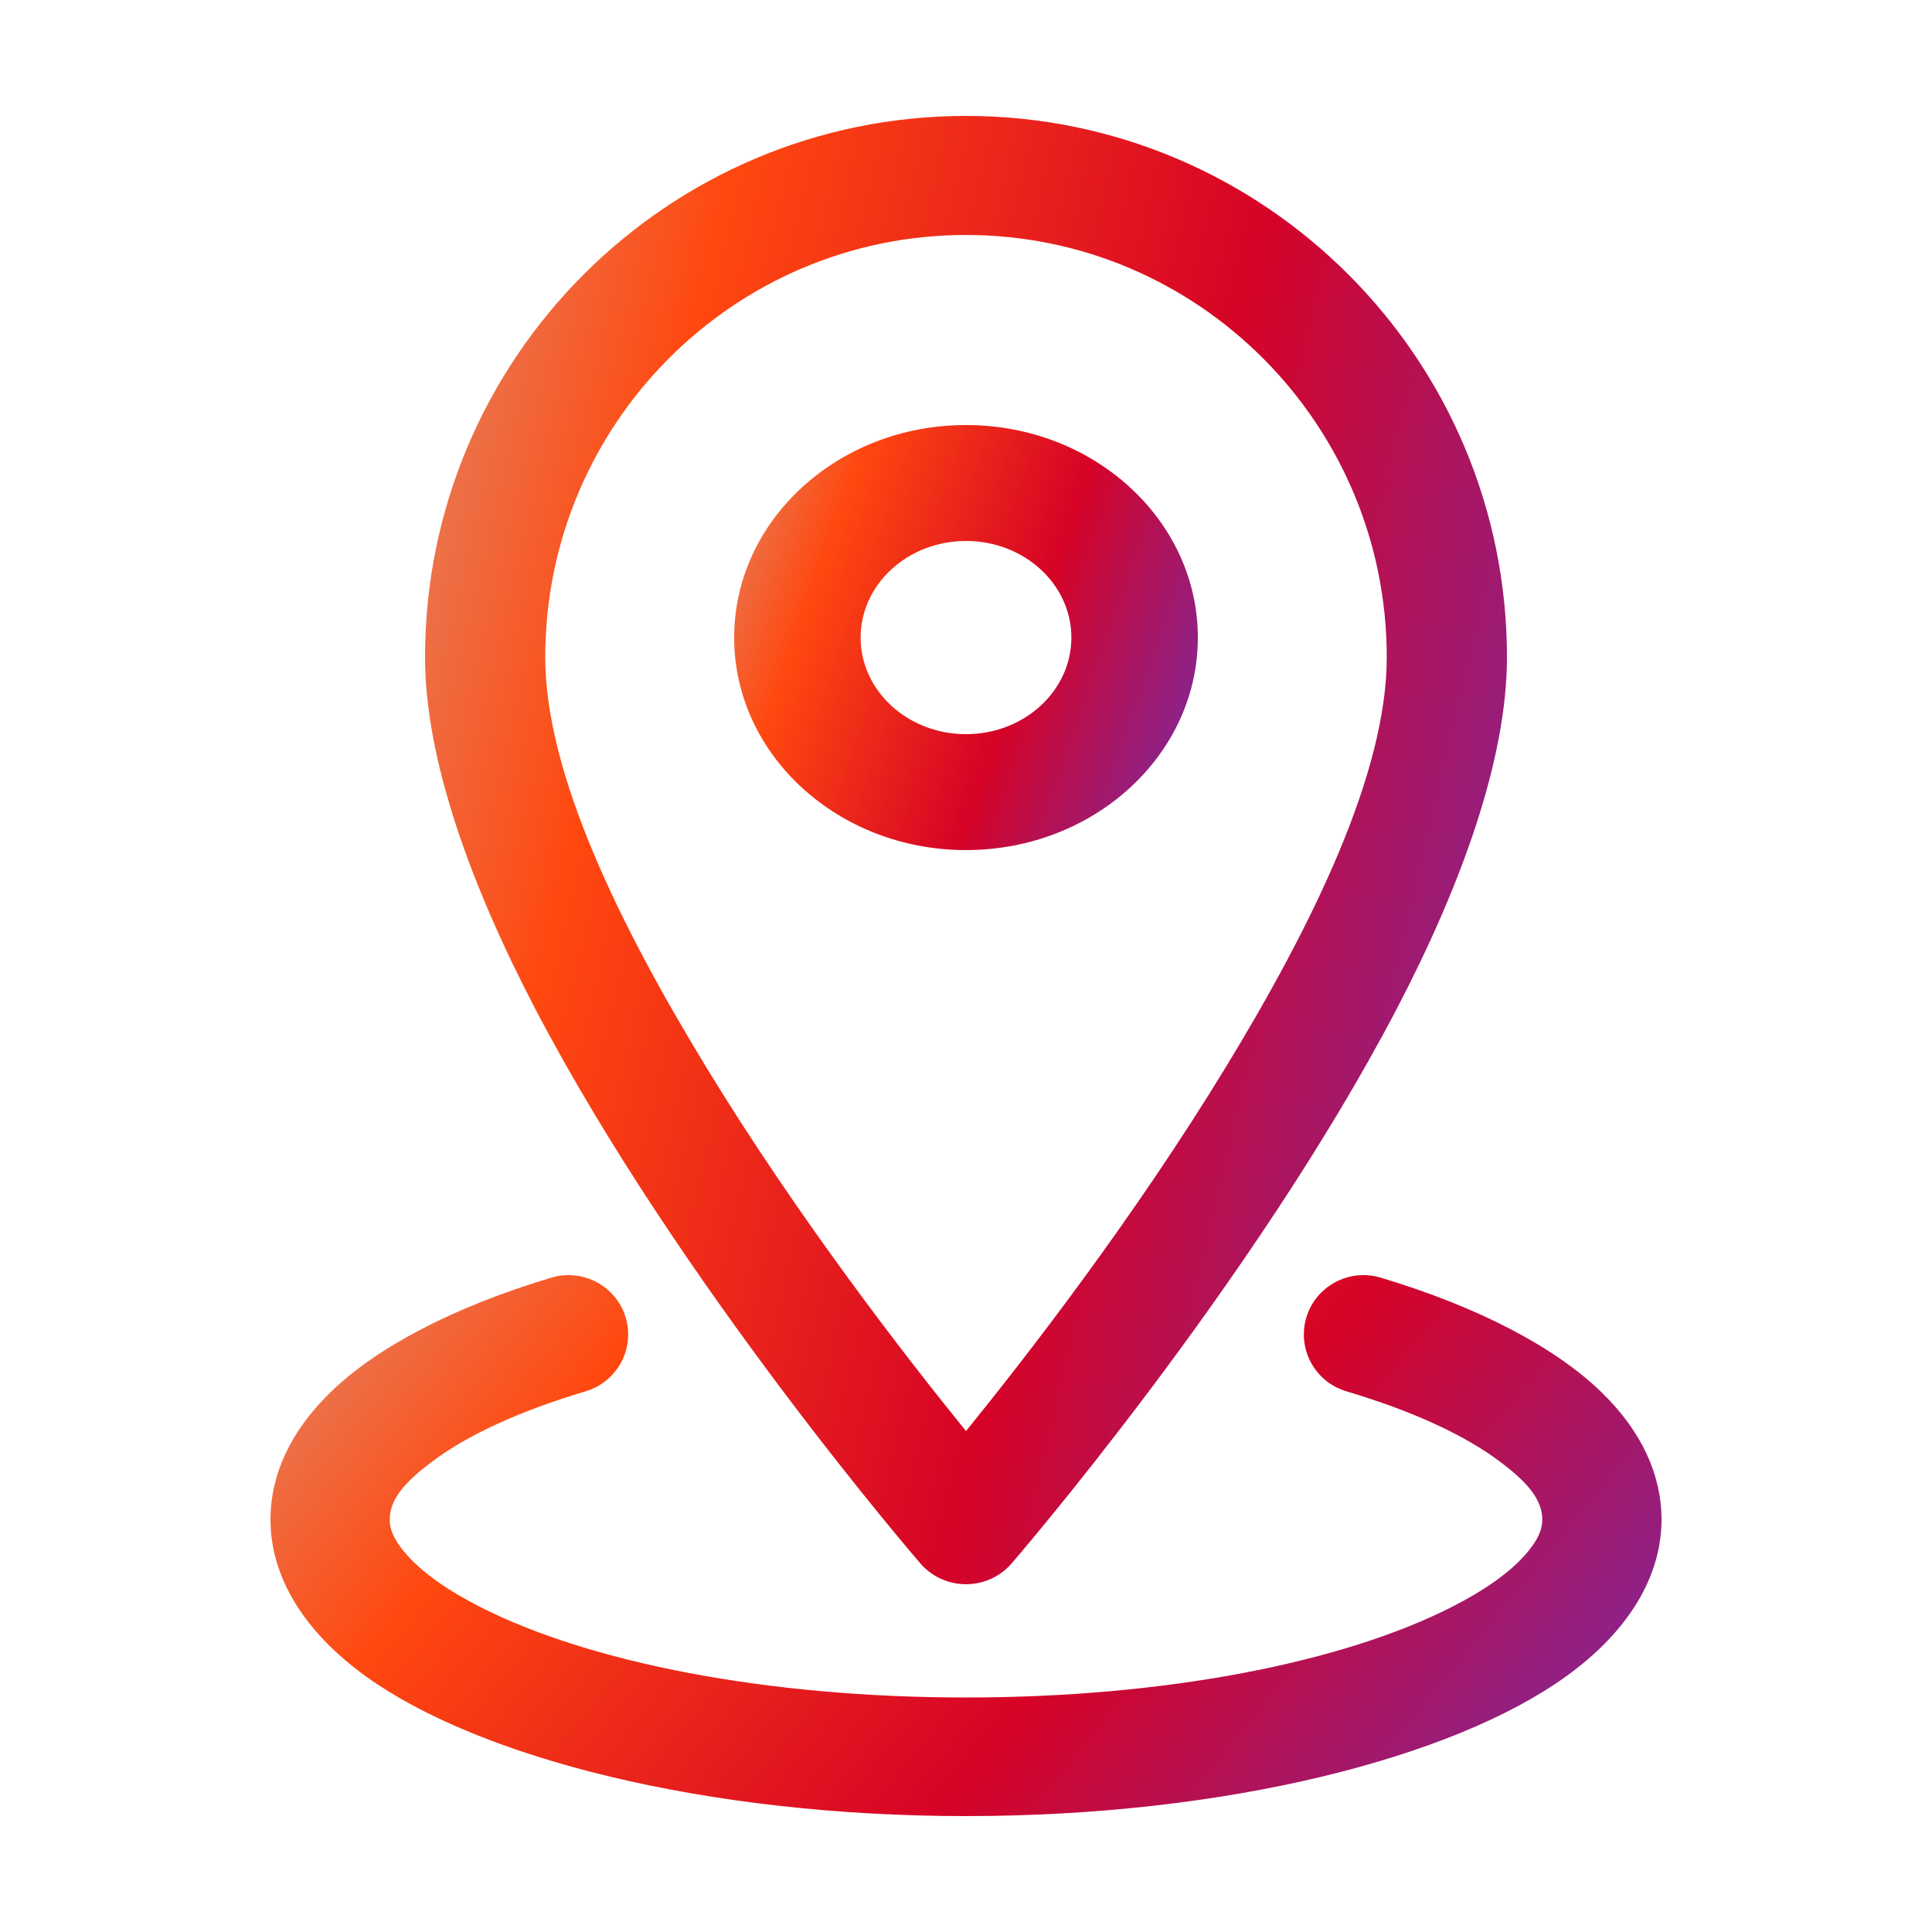
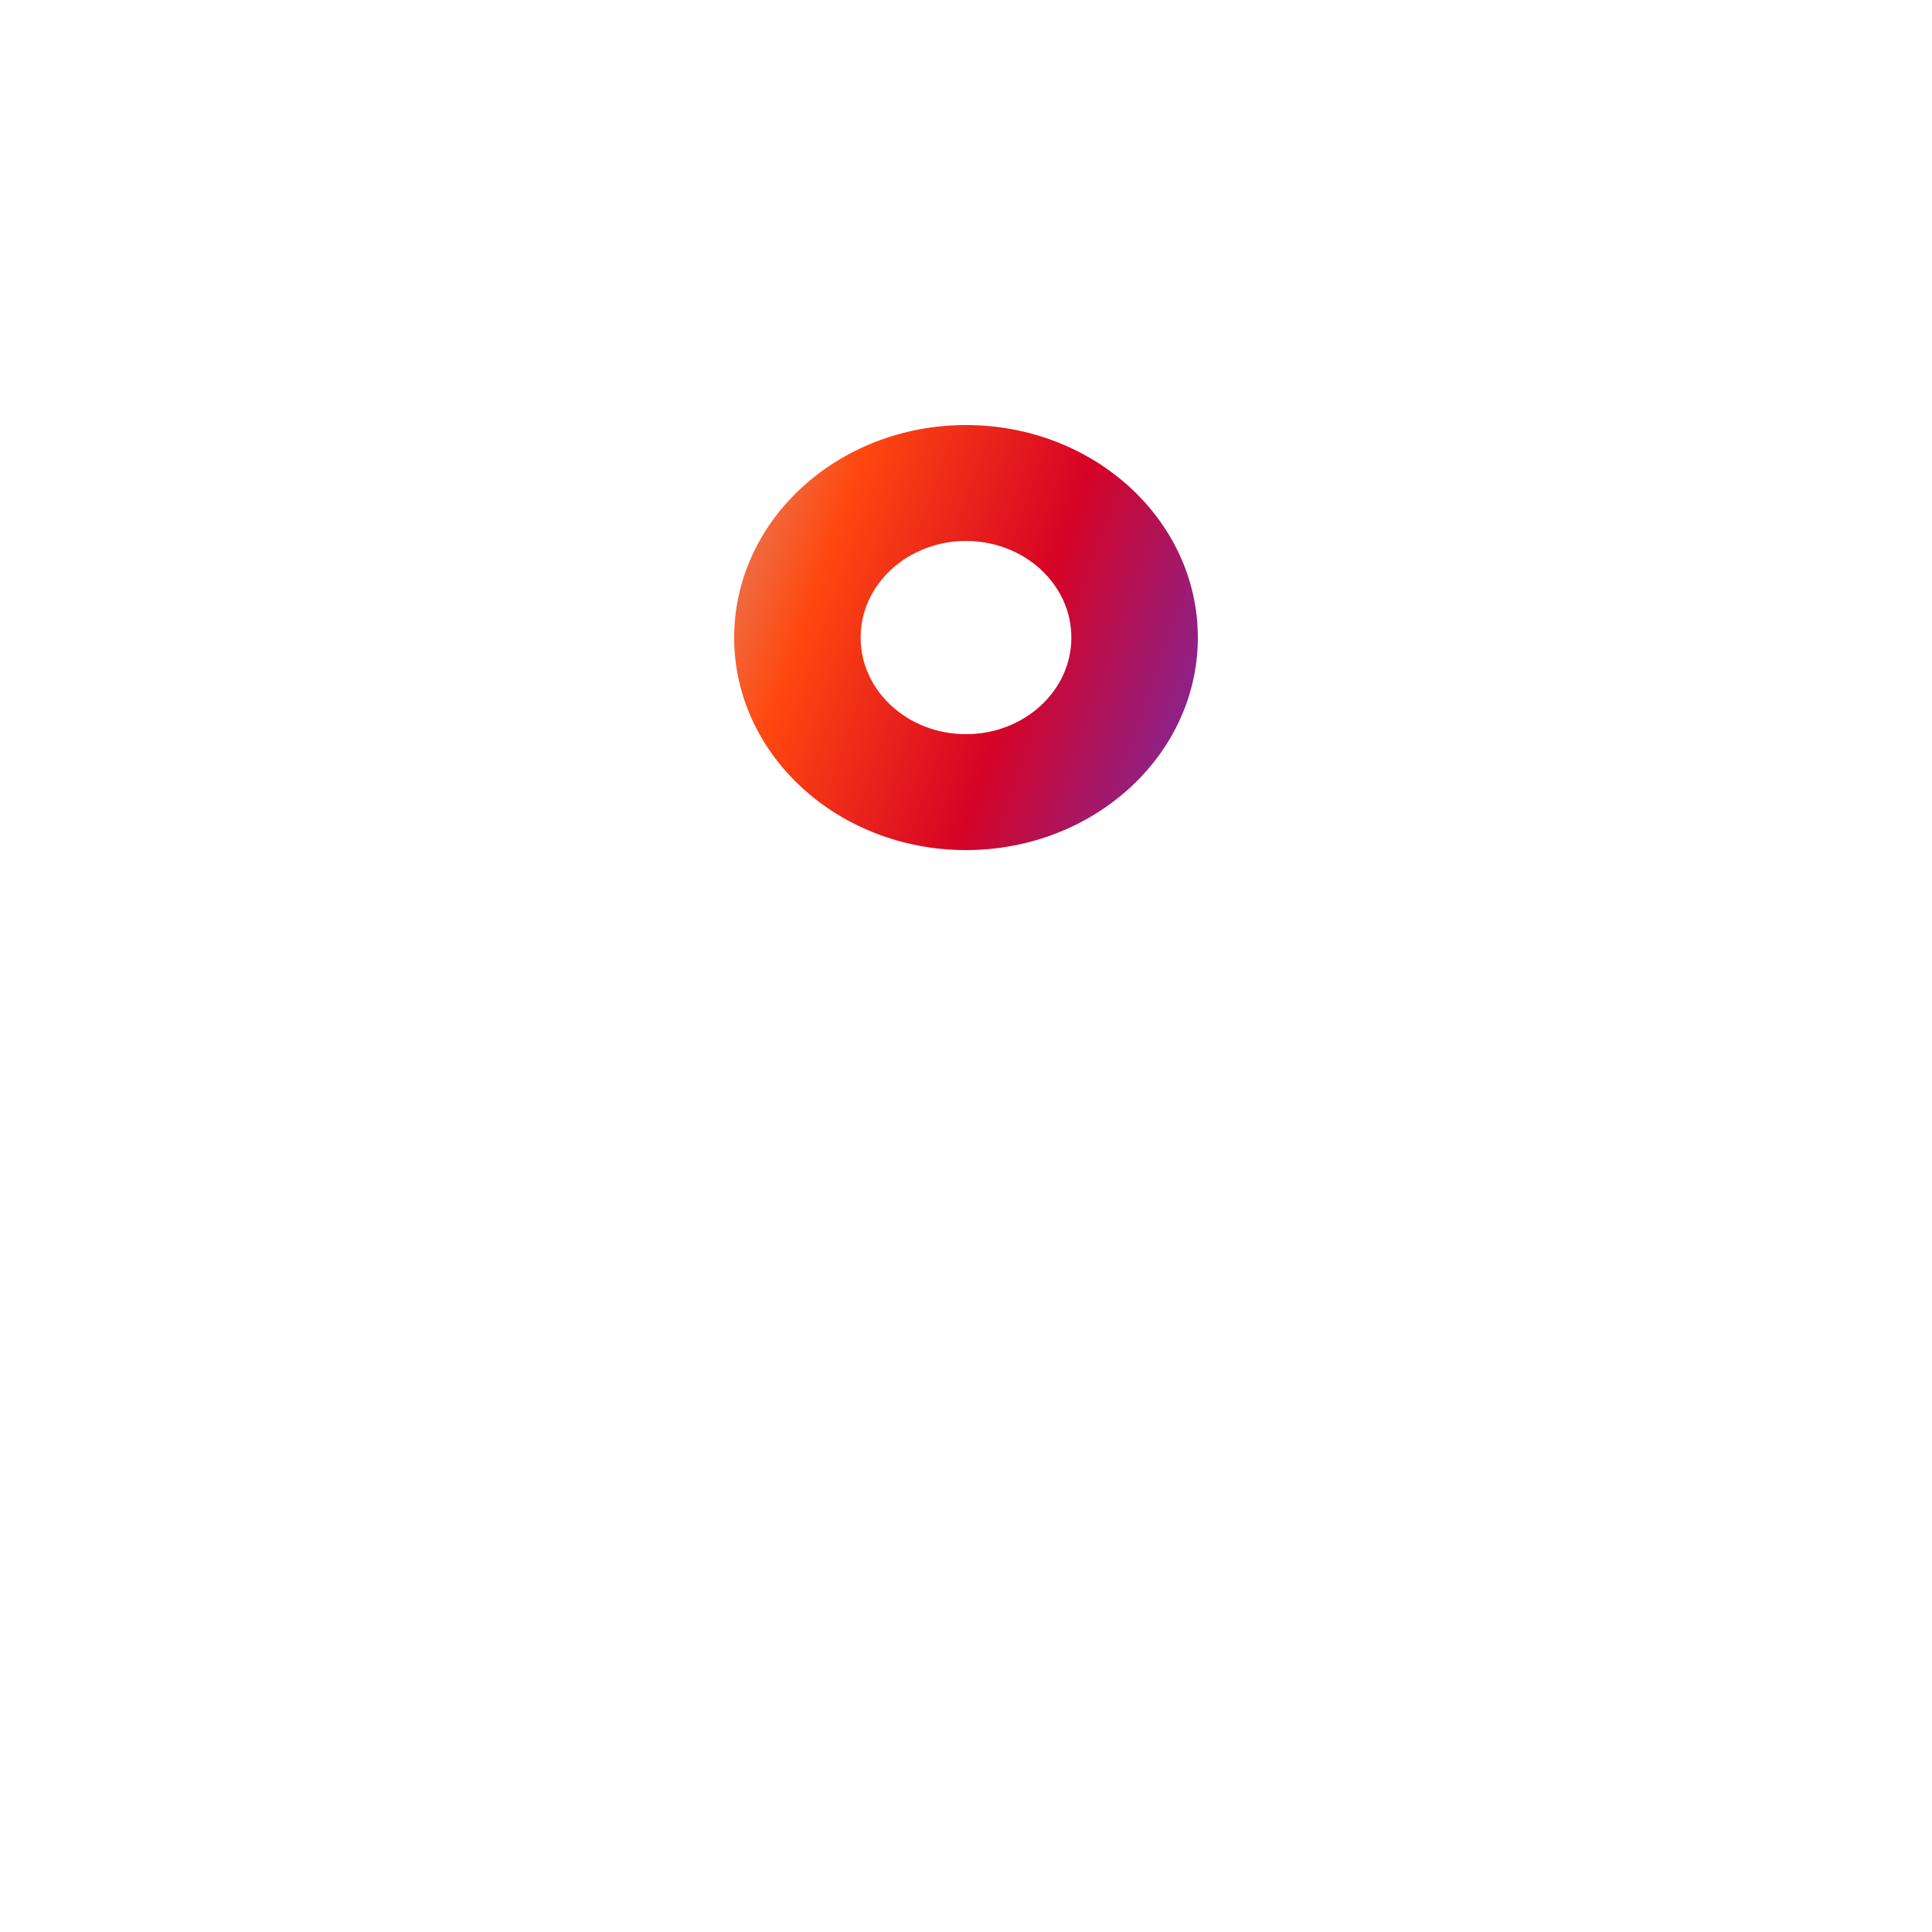
<svg xmlns="http://www.w3.org/2000/svg" width="50" height="50" viewBox="0 0 50 50" fill="none">
  <g id="fi_9077762">
    <g id="Icon">
-       <path id="Vector" fill-rule="evenodd" clip-rule="evenodd" d="M25 3C17.278 3 11 9.273 11 17.011C11 19.632 12.166 22.883 13.862 26.127C17.598 33.269 23.82 40.462 23.82 40.462C24.114 40.803 24.546 41 25 41C25.454 41 25.886 40.803 26.18 40.462C26.18 40.462 32.402 33.269 36.138 26.127C37.834 22.883 39 19.632 39 17.011C39 9.273 32.722 3 25 3ZM25 6.081C31.015 6.081 35.889 10.984 35.889 17.011C35.889 20.022 33.96 23.945 31.732 27.604C29.343 31.527 26.547 35.13 25 37.036C23.453 35.13 20.657 31.527 18.268 27.604C16.04 23.945 14.111 20.022 14.111 17.011C14.111 10.984 18.985 6.081 25 6.081Z" fill="url(#paint0_linear_492_29566)" />
      <path id="Vector_2" fill-rule="evenodd" clip-rule="evenodd" d="M25 11C21.688 11 19 13.464 19 16.5C19 19.536 21.688 22 25 22C28.312 22 31 19.536 31 16.5C31 13.464 28.312 11 25 11ZM25 14C26.506 14 27.727 15.12 27.727 16.5C27.727 17.88 26.506 19 25 19C23.494 19 22.273 17.88 22.273 16.5C22.273 15.12 23.494 14 25 14Z" fill="url(#paint1_linear_492_29566)" />
-       <path id="Vector_3" fill-rule="evenodd" clip-rule="evenodd" d="M34.841 36.006C36.514 36.505 37.892 37.123 38.845 37.847C39.462 38.314 39.914 38.77 39.914 39.327C39.914 39.654 39.727 39.951 39.464 40.247C39.028 40.736 38.38 41.176 37.577 41.586C34.743 43.028 30.159 43.931 25 43.931C19.841 43.931 15.257 43.028 12.423 41.586C11.62 41.176 10.972 40.736 10.536 40.247C10.273 39.951 10.086 39.654 10.086 39.327C10.086 38.77 10.538 38.314 11.155 37.847C12.108 37.123 13.486 36.505 15.159 36.006C15.973 35.762 16.436 34.905 16.191 34.094C15.947 33.282 15.085 32.822 14.27 33.065C11.723 33.828 9.744 34.874 8.555 36.03C7.51 37.043 7 38.177 7 39.327C7 40.763 7.817 42.195 9.477 43.39C12.39 45.486 18.24 47 25 47C31.76 47 37.61 45.486 40.523 43.39C42.183 42.195 43 40.763 43 39.327C43 38.177 42.49 37.043 41.445 36.03C40.256 34.874 38.277 33.828 35.73 33.065C34.915 32.822 34.053 33.282 33.809 34.094C33.564 34.905 34.027 35.762 34.841 36.006Z" fill="url(#paint2_linear_492_29566)" />
    </g>
  </g>
  <defs>
    <linearGradient id="paint0_linear_492_29566" x1="12.114" y1="4.295" x2="44.582" y2="11.938" gradientUnits="userSpaceOnUse">
      <stop stop-color="#E77C58" />
      <stop offset="0.2" stop-color="#FF480F" />
      <stop offset="0.609" stop-color="#D60326" />
      <stop offset="1" stop-color="#7D289D" />
    </linearGradient>
    <linearGradient id="paint1_linear_492_29566" x1="19.477" y1="11.375" x2="32.573" y2="15.939" gradientUnits="userSpaceOnUse">
      <stop stop-color="#E77C58" />
      <stop offset="0.2" stop-color="#FF480F" />
      <stop offset="0.609" stop-color="#D60326" />
      <stop offset="1" stop-color="#7D289D" />
    </linearGradient>
    <linearGradient id="paint2_linear_492_29566" x1="8.432" y1="33.477" x2="34.737" y2="55.087" gradientUnits="userSpaceOnUse">
      <stop stop-color="#E77C58" />
      <stop offset="0.2" stop-color="#FF480F" />
      <stop offset="0.609" stop-color="#D60326" />
      <stop offset="1" stop-color="#7D289D" />
    </linearGradient>
  </defs>
</svg>